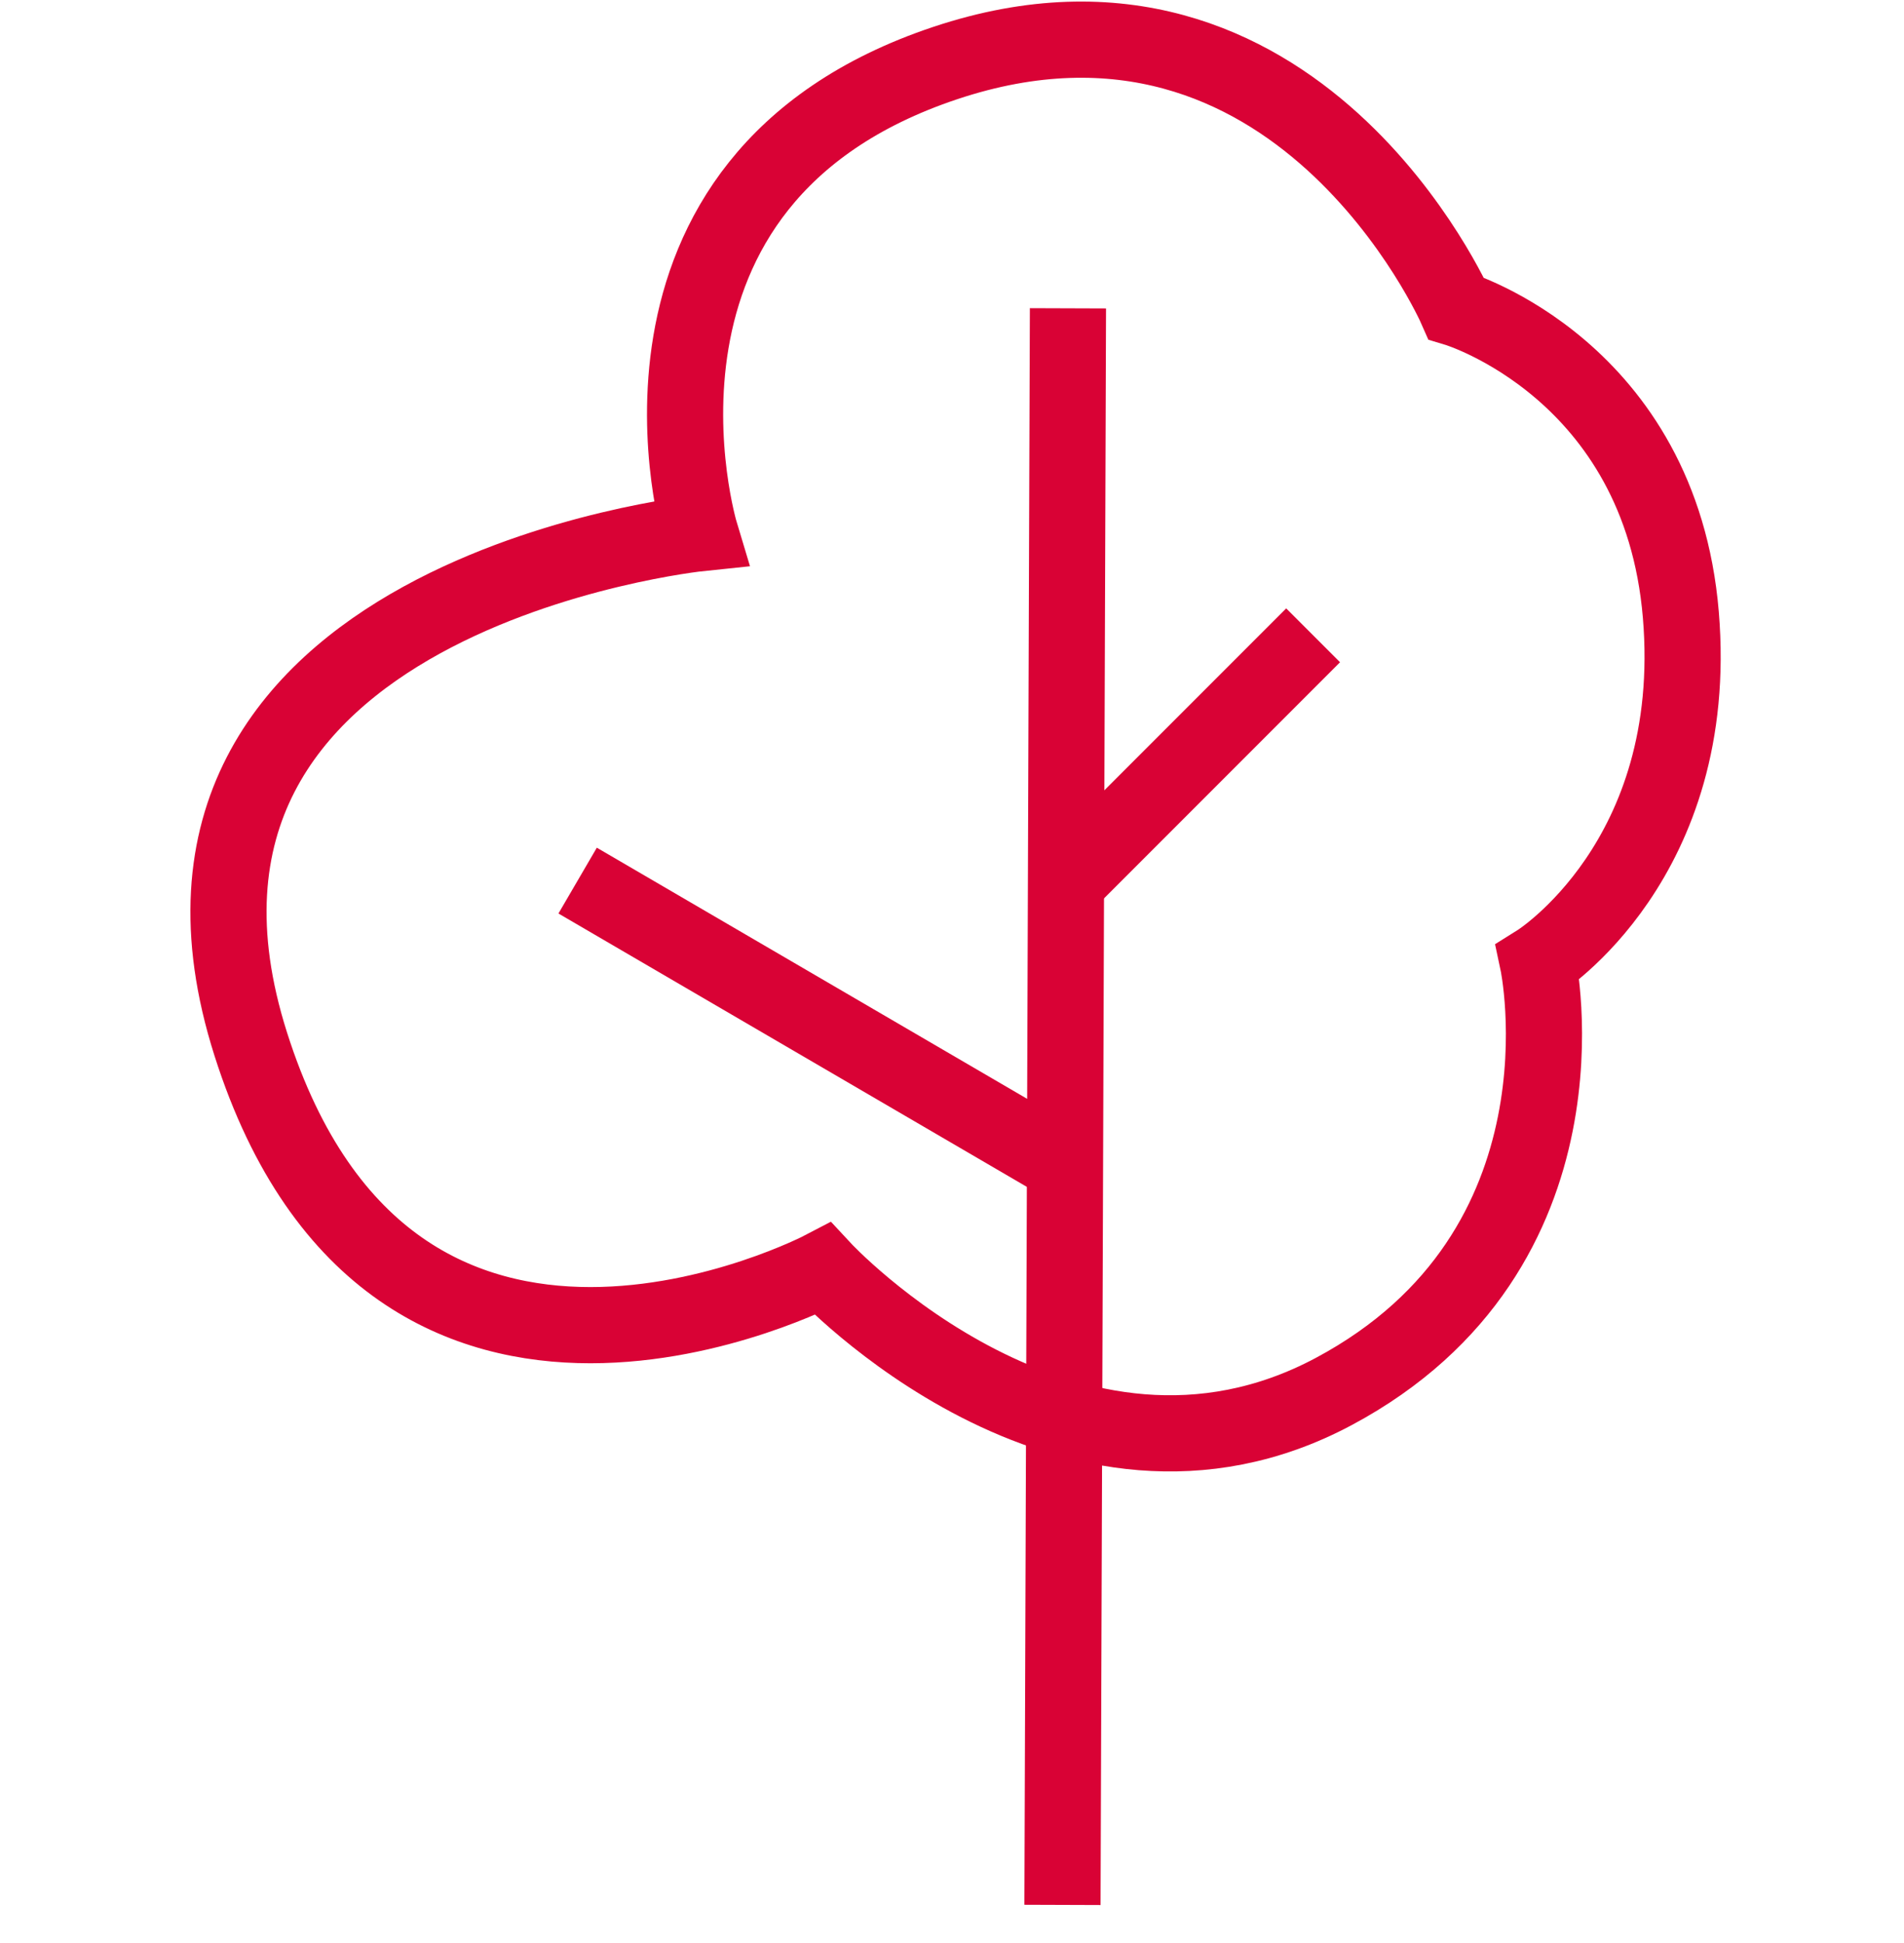
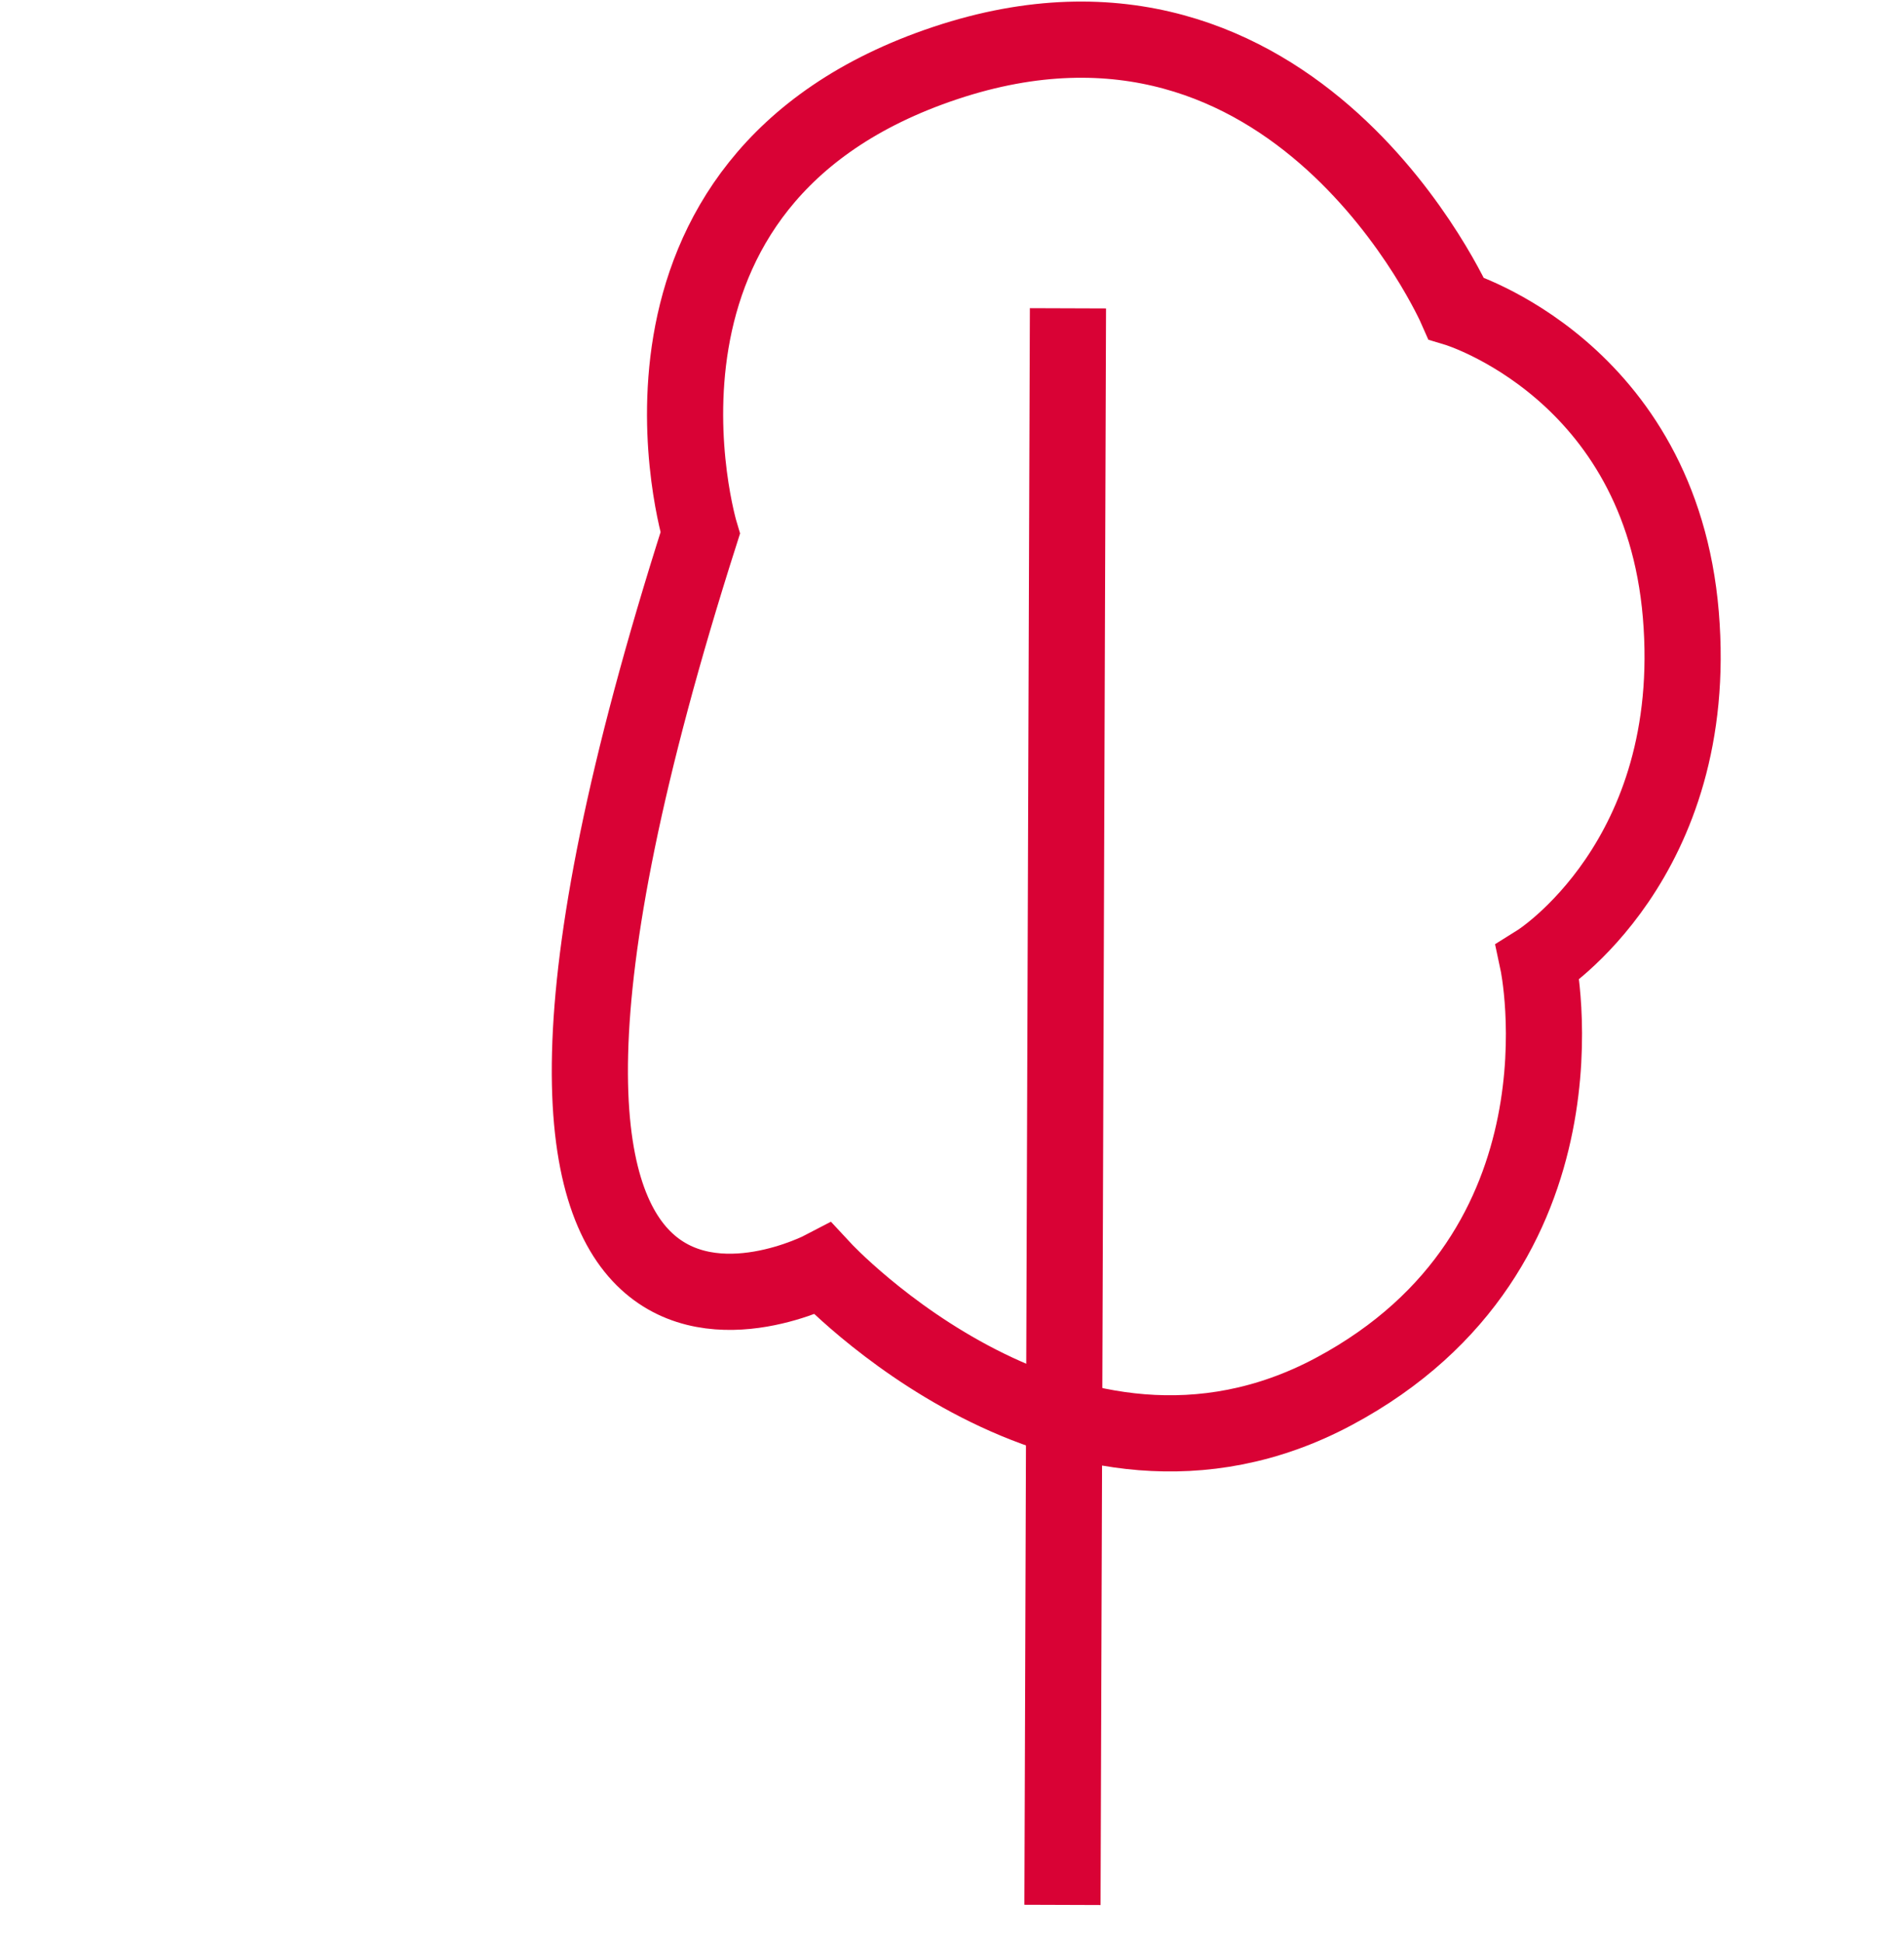
<svg xmlns="http://www.w3.org/2000/svg" width="50" height="51" viewBox="0 0 50 51" fill="none">
-   <path d="M18.388 13.993C18.388 13.993 2.829 15.603 6.585 27.406C10.34 39.209 21.607 33.308 21.607 33.308C21.607 33.308 28.045 40.246 35.02 36.527C41.994 32.807 40.385 25.26 40.385 25.26C40.385 25.26 44.676 22.578 44.14 16.14C43.603 9.702 38.239 8.092 38.239 8.092C38.239 8.092 34.059 -1.424 24.826 1.654C15.593 4.732 18.388 13.993 18.388 13.993Z" stroke="#D90235" stroke-width="2" />
+   <path d="M18.388 13.993C10.34 39.209 21.607 33.308 21.607 33.308C21.607 33.308 28.045 40.246 35.02 36.527C41.994 32.807 40.385 25.26 40.385 25.26C40.385 25.26 44.676 22.578 44.14 16.14C43.603 9.702 38.239 8.092 38.239 8.092C38.239 8.092 34.059 -1.424 24.826 1.654C15.593 4.732 18.388 13.993 18.388 13.993Z" stroke="#D90235" stroke-width="2" />
  <path d="M28.045 8.092L27.901 50" stroke="#D90235" stroke-width="2" />
-   <path d="M28.045 23.114L34.483 16.676" stroke="#D90235" stroke-width="2" />
-   <path d="M28.045 30.625L15.169 23.114" stroke="#D90235" stroke-width="2" />
</svg>